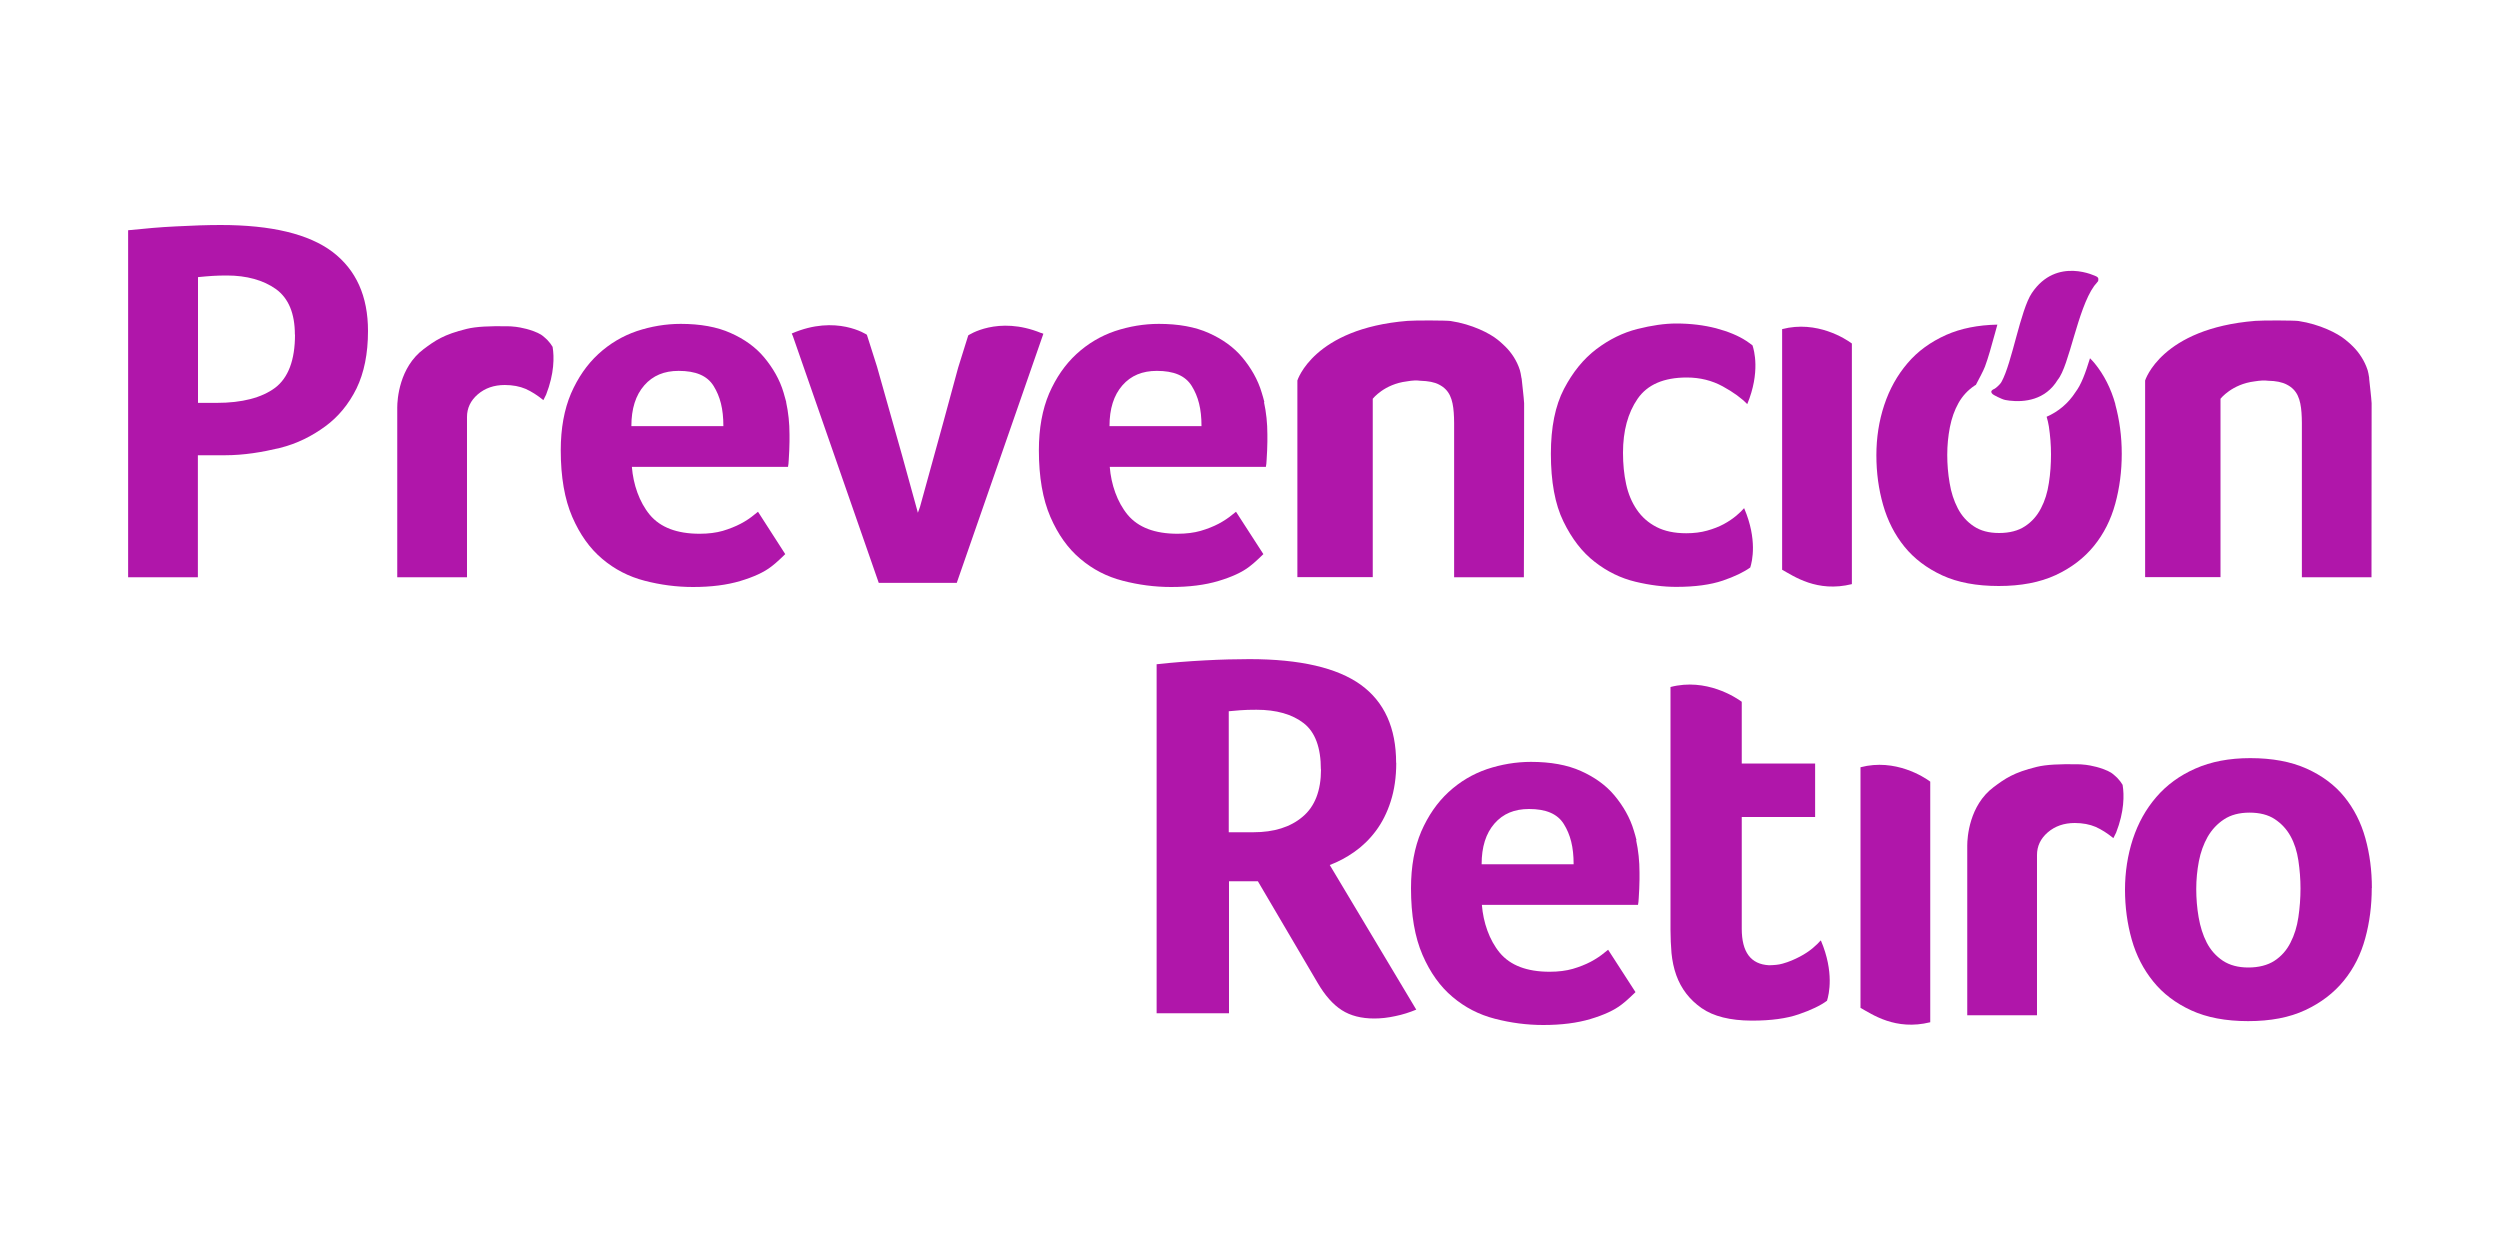
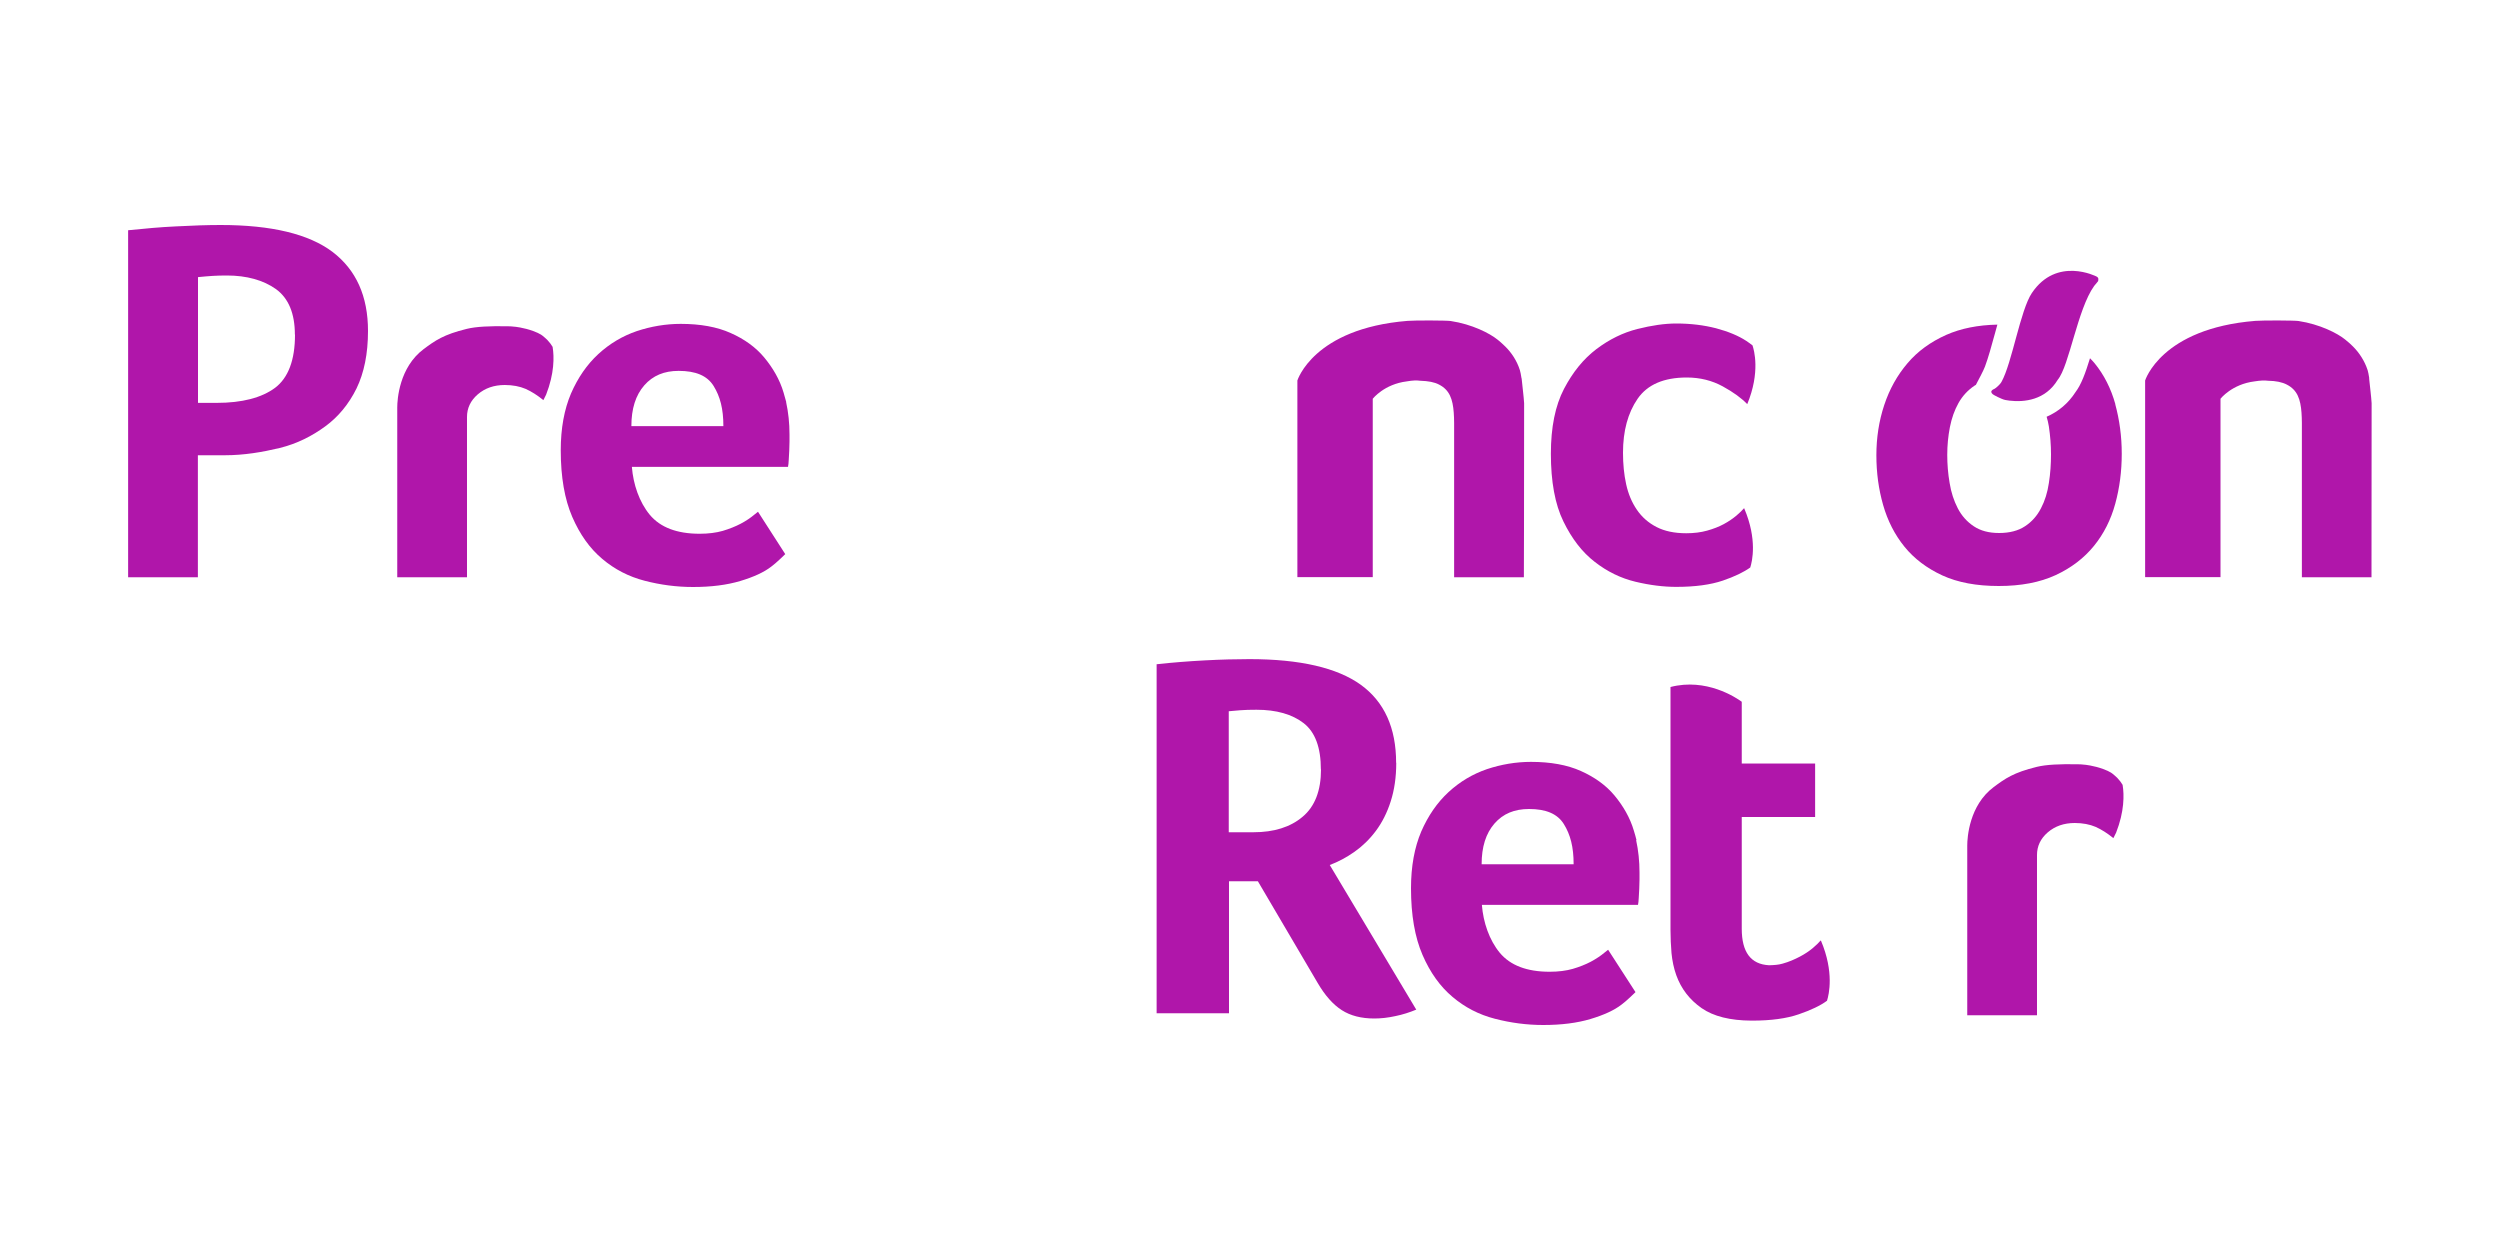
<svg xmlns="http://www.w3.org/2000/svg" id="Capa_1" data-name="Capa 1" width="200" height="100" viewBox="0 0 200 100">
  <defs>
    <style>
      .cls-1 {
        fill: #b016aa;
      }
    </style>
  </defs>
  <g>
    <path class="cls-1" d="M62.9,32.17h0c-.07-.26-.14-.51-.21-.75-.31-1.06-.87-2-1.55-2.82-.68-.82-1.6-1.48-2.69-1.96-1.09-.49-2.43-.73-3.99-.73-1.2,0-2.38.2-3.52.58-1.14.39-2.17,1-3.08,1.84-.91.84-1.63,1.89-2.18,3.15-.54,1.27-.82,2.78-.82,4.54,0,2.15.31,3.92.92,5.33.61,1.41,1.41,2.53,2.4,3.36.99.84,2.12,1.42,3.39,1.75,1.27.33,2.56.5,3.87.5,1.45,0,2.71-.16,3.78-.48,1.07-.32,1.9-.7,2.48-1.15.38-.27,1.12-1,1.12-1l-2.18-3.39c-.09.08-.2.15-.29.23-.31.26-.68.51-1.1.73-.42.22-.9.41-1.43.57-.53.15-1.15.23-1.85.23-1.82,0-3.15-.51-3.99-1.52-.84-1.02-1.32-2.43-1.43-3.83h12.33s.16,0,.16,0c.03-.14.05-.33.06-.57.01-.24.03-.48.04-.73.01-.25.02-.49.02-.71v-.59c0-.89-.09-1.75-.27-2.58M50.51,34.09c0-1.39.34-2.47,1.03-3.26.69-.79,1.6-1.16,2.75-1.16,1.35,0,2.28.37,2.8,1.21.52.84.78,1.82.78,3.21h-7.36Z" />
    <path class="cls-1" d="M29.44,26.48c0,1.81-.31,3.34-.92,4.6-.62,1.25-1.45,2.26-2.5,3.03-1.05.77-2.26,1.39-3.65,1.73-1.38.33-2.84.58-4.38.58h-2.16v9.76h-5.58v-27.76c1.39-.14,2.54-.25,3.85-.31,1.31-.07,2.5-.11,3.55-.11,4.07,0,7.05.72,8.95,2.15,1.89,1.44,2.84,3.54,2.84,6.33M23.59,26.77c0-1.7-.51-2.91-1.51-3.64-1.01-.72-2.35-1.09-3.92-1.09-.89,0-1.39.04-2.32.13v10.06h1.49c2.04,0,3.6-.41,4.67-1.2,1.06-.8,1.6-2.22,1.6-4.26" />
-     <path class="cls-1" d="M148.15,27.48c-.47-.35-2.79-1.88-5.58-1.15v19.25c.93.51,2.79,1.84,5.58,1.15v-19.24Z" />
-     <path class="cls-1" d="M83.29,26.64c-3.47-1.42-5.83.19-5.83.19l-.81,2.59h0s0,0,0,0l-1.17,4.31-1.88,6.82h0s-.17.47-.17.47l-.04-.15-1.23-4.46h0l-2-7.08-.81-2.55s-2.44-1.65-6.01-.1l.09.21,6.87,19.74h6.24l6.93-19.93s-.06-.03-.18-.07" />
    <path class="cls-1" d="M139.55,40.71s-.01-.04-.02-.06c-.14.17-.35.37-.63.61-.28.23-.61.46-1,.67-.39.21-.83.38-1.33.52-.5.14-1.06.21-1.67.21-.95,0-1.74-.17-2.38-.5-.64-.33-1.17-.79-1.57-1.38-.4-.58-.69-1.27-.86-2.05-.17-.78-.25-1.61-.25-2.51,0-1.75.39-3.19,1.17-4.32.78-1.13,2.09-1.7,3.93-1.7,1.06,0,2.02.24,2.88.71.86.47,1.51.95,1.96,1.42h0c1.06-2.57.54-4.34.42-4.7-.15-.12-.31-.23-.5-.36-.64-.42-1.45-.75-2.42-1.01-.98-.25-2.03-.38-3.18-.38-.92,0-1.96.15-3.11.44-1.15.29-2.25.83-3.28,1.61-1.03.78-1.89,1.84-2.59,3.18-.7,1.34-1.05,3.07-1.05,5.19,0,2.23.33,4.04,1,5.41.67,1.38,1.5,2.46,2.51,3.24,1,.78,2.09,1.31,3.26,1.59,1.17.28,2.26.41,3.26.41,1.51,0,2.74-.17,3.72-.5.94-.32,1.68-.68,2.2-1.05.16-.5.57-2.24-.47-4.7" />
    <path class="cls-1" d="M44.21,27.75c-.11-.19-.25-.37-.42-.55-.07-.07-.36-.34-.51-.43-.15-.09-.35-.19-.63-.29-.36-.13-.71-.22-1.04-.28-.2-.04-.44-.07-.73-.09-.1,0-.2,0-.3-.01h-.04c-1.34-.02-2.43.02-3.2.21-1.85.45-2.54.94-3.45,1.62-1.95,1.46-2.11,4.03-2.11,4.66v.15h0v11.91h0v1.53h5.58v-12.83c0-.69.28-1.3.86-1.8.58-.5,1.3-.75,2.16-.75.64,0,1.2.11,1.67.31.47.21.94.51,1.42.9.05-.09.13-.25.22-.44.66-1.69.65-3.02.52-3.81" />
    <path class="cls-1" d="M189.54,30.26c-.03-.23-.1-.56-.13-.65-.25-.76-.68-1.4-1.17-1.89-.12-.12-.38-.37-.63-.56-.6-.49-2.01-1.22-3.73-1.48-.32-.05-2.86-.06-3.46-.01-7.53.61-8.81,4.77-8.81,4.77v15.73h6.03v-14.27s.91-1.17,2.73-1.39c.44-.07.79-.09,1.07-.05.64.01,1.13.11,1.51.31.41.21.69.5.87.88.18.38.26.83.3,1.36.04.53.03,1.1.03,1.71v11.46h5.57s.01-5.46.01-13.92c-.03-.52-.15-1.47-.2-1.99" />
    <path class="cls-1" d="M121.72,30.26c-.03-.23-.1-.56-.13-.65-.24-.76-.68-1.41-1.17-1.89-.13-.12-.38-.37-.63-.56-.61-.49-2.01-1.22-3.74-1.48-.32-.05-2.86-.06-3.45-.01-7.53.61-8.81,4.77-8.81,4.77v15.73h6.03v-14.27s.91-1.17,2.73-1.39c.44-.08.79-.09,1.07-.05.64.02,1.14.11,1.51.31.41.21.69.5.87.88.18.38.26.83.3,1.36.04.53.03,1.1.03,1.71v11.46h5.58s.02-5.46.02-13.92c-.03-.52-.15-1.46-.2-1.99" />
-     <path class="cls-1" d="M101.15,32.17h0c-.06-.26-.14-.51-.21-.75-.31-1.06-.87-2-1.55-2.82-.68-.82-1.61-1.48-2.69-1.96-1.09-.49-2.43-.73-3.99-.73-1.2,0-2.38.2-3.52.58-1.14.39-2.17,1-3.08,1.84-.91.84-1.63,1.89-2.18,3.15-.54,1.27-.82,2.78-.82,4.54,0,2.15.31,3.92.92,5.33.61,1.41,1.41,2.53,2.4,3.36.99.84,2.11,1.42,3.39,1.75,1.27.33,2.56.5,3.87.5,1.45,0,2.71-.16,3.78-.48,1.07-.32,1.9-.7,2.48-1.15.38-.27,1.12-1,1.12-1l-2.19-3.39c-.09.08-.2.15-.29.23-.31.26-.69.51-1.1.73-.42.22-.9.41-1.44.57-.53.15-1.15.23-1.85.23-1.82,0-3.15-.51-3.99-1.52-.84-1.02-1.32-2.43-1.43-3.83h12.33s.16,0,.16,0c.03-.14.05-.33.06-.57.01-.24.03-.48.04-.73.01-.25.02-.49.02-.71v-.59c0-.89-.09-1.75-.27-2.58M88.76,34.09c0-1.39.34-2.47,1.03-3.26.69-.79,1.6-1.16,2.76-1.16,1.34,0,2.27.37,2.79,1.21.52.84.78,1.82.78,3.21h-7.36Z" />
    <path class="cls-1" d="M169.23,32.34c-.35-1.25-.9-2.35-1.67-3.29-.11-.14-.24-.26-.36-.39-.38,1.23-.7,2.1-1.16,2.71-.58.9-1.37,1.56-2.31,1.97.07.25.14.5.18.78.11.74.17,1.48.17,2.23s-.05,1.54-.17,2.29c-.11.75-.32,1.43-.63,2.02-.31.6-.73,1.08-1.28,1.44-.54.36-1.24.54-2.07.54s-1.49-.18-2.03-.54c-.54-.36-.97-.84-1.28-1.44-.31-.6-.53-1.27-.65-2.02-.13-.75-.19-1.5-.19-2.25s.07-1.49.21-2.21c.14-.72.37-1.37.69-1.94.32-.57.76-1.04,1.3-1.4.03-.02.06-.03.09-.05.25-.47.61-1.15.73-1.47.24-.64.53-1.66.78-2.59.07-.26.14-.51.21-.76-1.55.03-2.91.3-4.09.82-1.25.56-2.29,1.31-3.1,2.27-.82.96-1.44,2.07-1.86,3.34-.42,1.26-.63,2.61-.63,4.02s.18,2.72.54,3.98c.36,1.26.93,2.38,1.71,3.34.78.96,1.79,1.72,3.02,2.29,1.24.57,2.74.85,4.52.85s3.29-.29,4.55-.87c1.25-.58,2.27-1.36,3.06-2.33.79-.97,1.36-2.1,1.71-3.38.35-1.28.52-2.61.52-4s-.18-2.71-.52-3.96Z" />
    <path class="cls-1" d="M159.31,31.35s0,.06.02.09c.02.03.05.06.08.09,0,.03.73.42,1.02.47.1.02.21.03.32.05,1.19.14,2.88-.03,3.87-1.67.92-1.1,1.58-5.65,2.91-7.5.13-.16.29-.35.29-.35.02-.03.04-.05.04-.09,0-.08.06-.21-.14-.32,0,0-3.18-1.64-5.17,1.32-.92,1.36-1.59,5.61-2.43,7.11-.13.24-.51.54-.57.56-.08.04-.15.07-.15.08-.06.04-.1.1-.1.17" />
  </g>
  <g>
-     <path class="cls-1" d="M154.42,62.53c-.47-.35-2.79-1.88-5.58-1.15v19.25c.93.51,2.79,1.84,5.58,1.15v-19.24Z" />
    <path class="cls-1" d="M169.81,62.79c-.11-.19-.25-.37-.42-.55-.07-.07-.36-.34-.51-.43-.15-.09-.35-.19-.63-.29-.36-.13-.71-.22-1.04-.28-.2-.04-.44-.07-.73-.09-.1,0-.2,0-.3-.01h-.04c-1.34-.02-2.43.02-3.2.21-1.85.45-2.54.94-3.45,1.62-1.95,1.46-2.11,4.03-2.11,4.66v.15h0v11.91h0v1.53h5.58v-12.83c0-.69.28-1.3.86-1.8.58-.5,1.3-.75,2.16-.75.64,0,1.2.11,1.67.31.47.21.94.51,1.42.9.05-.09.13-.25.22-.44.66-1.69.65-3.02.52-3.81" />
    <path class="cls-1" d="M130.92,67.21h0c-.06-.26-.14-.51-.21-.75-.31-1.06-.87-2-1.55-2.82-.68-.82-1.61-1.48-2.69-1.96-1.09-.49-2.43-.73-3.99-.73-1.2,0-2.38.2-3.52.58-1.14.39-2.17,1-3.08,1.84-.91.84-1.63,1.89-2.18,3.15-.54,1.27-.82,2.78-.82,4.54,0,2.15.31,3.92.92,5.33.61,1.41,1.41,2.53,2.4,3.36.99.84,2.11,1.42,3.39,1.75,1.27.33,2.56.5,3.87.5,1.45,0,2.71-.16,3.78-.48,1.07-.32,1.9-.7,2.48-1.15.38-.27,1.12-1,1.12-1l-2.19-3.39c-.09.08-.2.15-.29.23-.31.26-.69.51-1.1.73-.42.22-.9.41-1.44.57-.53.15-1.15.23-1.85.23-1.82,0-3.15-.51-3.99-1.52-.84-1.02-1.32-2.43-1.43-3.83h12.33s.16,0,.16,0c.03-.14.05-.33.06-.57.01-.24.03-.48.04-.73.01-.25.02-.49.02-.71v-.59c0-.89-.09-1.75-.27-2.58M118.53,69.14c0-1.39.34-2.47,1.03-3.26.69-.79,1.6-1.16,2.76-1.16,1.34,0,2.27.37,2.79,1.21.52.84.78,1.82.78,3.21h-7.36Z" />
    <path class="cls-1" d="M111.7,61.02c0,1.15-.15,2.17-.44,3.08-.29.91-.69,1.7-1.19,2.37-.5.67-1.08,1.23-1.72,1.68-.64.45-1.3.8-1.97,1.05l6.92,11.57c-.53.22-1.09.4-1.68.52-.59.13-1.15.19-1.68.19-1.03,0-1.9-.22-2.6-.67-.7-.45-1.34-1.17-1.93-2.18l-4.78-8.13h-2.31v10.56h-5.79v-27.92c1.26-.14,2.54-.24,3.86-.31,1.31-.07,2.5-.1,3.56-.1,4.05,0,7.02.69,8.91,2.05,1.89,1.37,2.83,3.45,2.83,6.25ZM105.67,61.56c0-1.76-.46-3-1.38-3.71-.92-.71-2.18-1.07-3.77-1.07-.5,0-.94.01-1.3.04-.36.03-.67.06-.92.08v9.68h1.97c1.65,0,2.96-.41,3.94-1.24.98-.82,1.47-2.09,1.47-3.79Z" />
-     <path class="cls-1" d="M189.74,71.04c0,1.4-.17,2.74-.52,4.02-.35,1.29-.92,2.42-1.72,3.4-.8.98-1.82,1.76-3.08,2.35-1.26.59-2.78.88-4.57.88s-3.31-.29-4.55-.86c-1.24-.57-2.26-1.34-3.04-2.31-.78-.96-1.36-2.08-1.72-3.35-.36-1.27-.54-2.61-.54-4s.21-2.77.63-4.05c.42-1.27,1.04-2.39,1.87-3.35.82-.96,1.87-1.73,3.12-2.28,1.26-.56,2.72-.84,4.4-.84,1.76,0,3.26.28,4.51.84,1.24.56,2.25,1.31,3.02,2.26.77.95,1.33,2.05,1.68,3.31.35,1.26.52,2.59.52,3.98ZM184.04,71.08c0-.75-.06-1.5-.17-2.24-.11-.74-.32-1.39-.63-1.95-.31-.56-.73-1.01-1.26-1.36-.53-.35-1.21-.52-2.02-.52s-1.5.18-2.04.54c-.55.36-.98.83-1.31,1.4-.32.57-.56,1.22-.7,1.95-.14.73-.21,1.47-.21,2.22s.06,1.51.19,2.26c.13.75.34,1.43.65,2.03.31.6.74,1.08,1.29,1.45.55.36,1.23.54,2.04.54s1.54-.18,2.09-.54c.55-.36.98-.85,1.28-1.45.31-.6.52-1.28.63-2.03.11-.75.17-1.52.17-2.31Z" />
    <path class="cls-1" d="M145.68,75.29s-.01-.04-.02-.06c-.14.17-.36.38-.64.62-.29.24-.63.47-1.03.68-.4.21-.87.42-1.38.56-.34.1-.7.12-1.09.13-1.46-.08-2.18-1.05-2.18-2.92v-8.94h5.87v-4.28h-5.87v-4.94c-.48-.35-2.85-1.92-5.7-1.18v19.45c0,.61.03,1.23.08,1.84.06.61.18,1.2.38,1.76.39,1.09,1.07,1.97,2.03,2.64.95.66,2.28.99,3.98,1h0s.03,0,.04,0c0,0,.02,0,.03,0,0,0,0,0,0,0,1.5,0,2.75-.17,3.73-.51.96-.33,1.72-.69,2.25-1.08.16-.51.58-2.29-.48-4.8Z" />
  </g>
</svg>